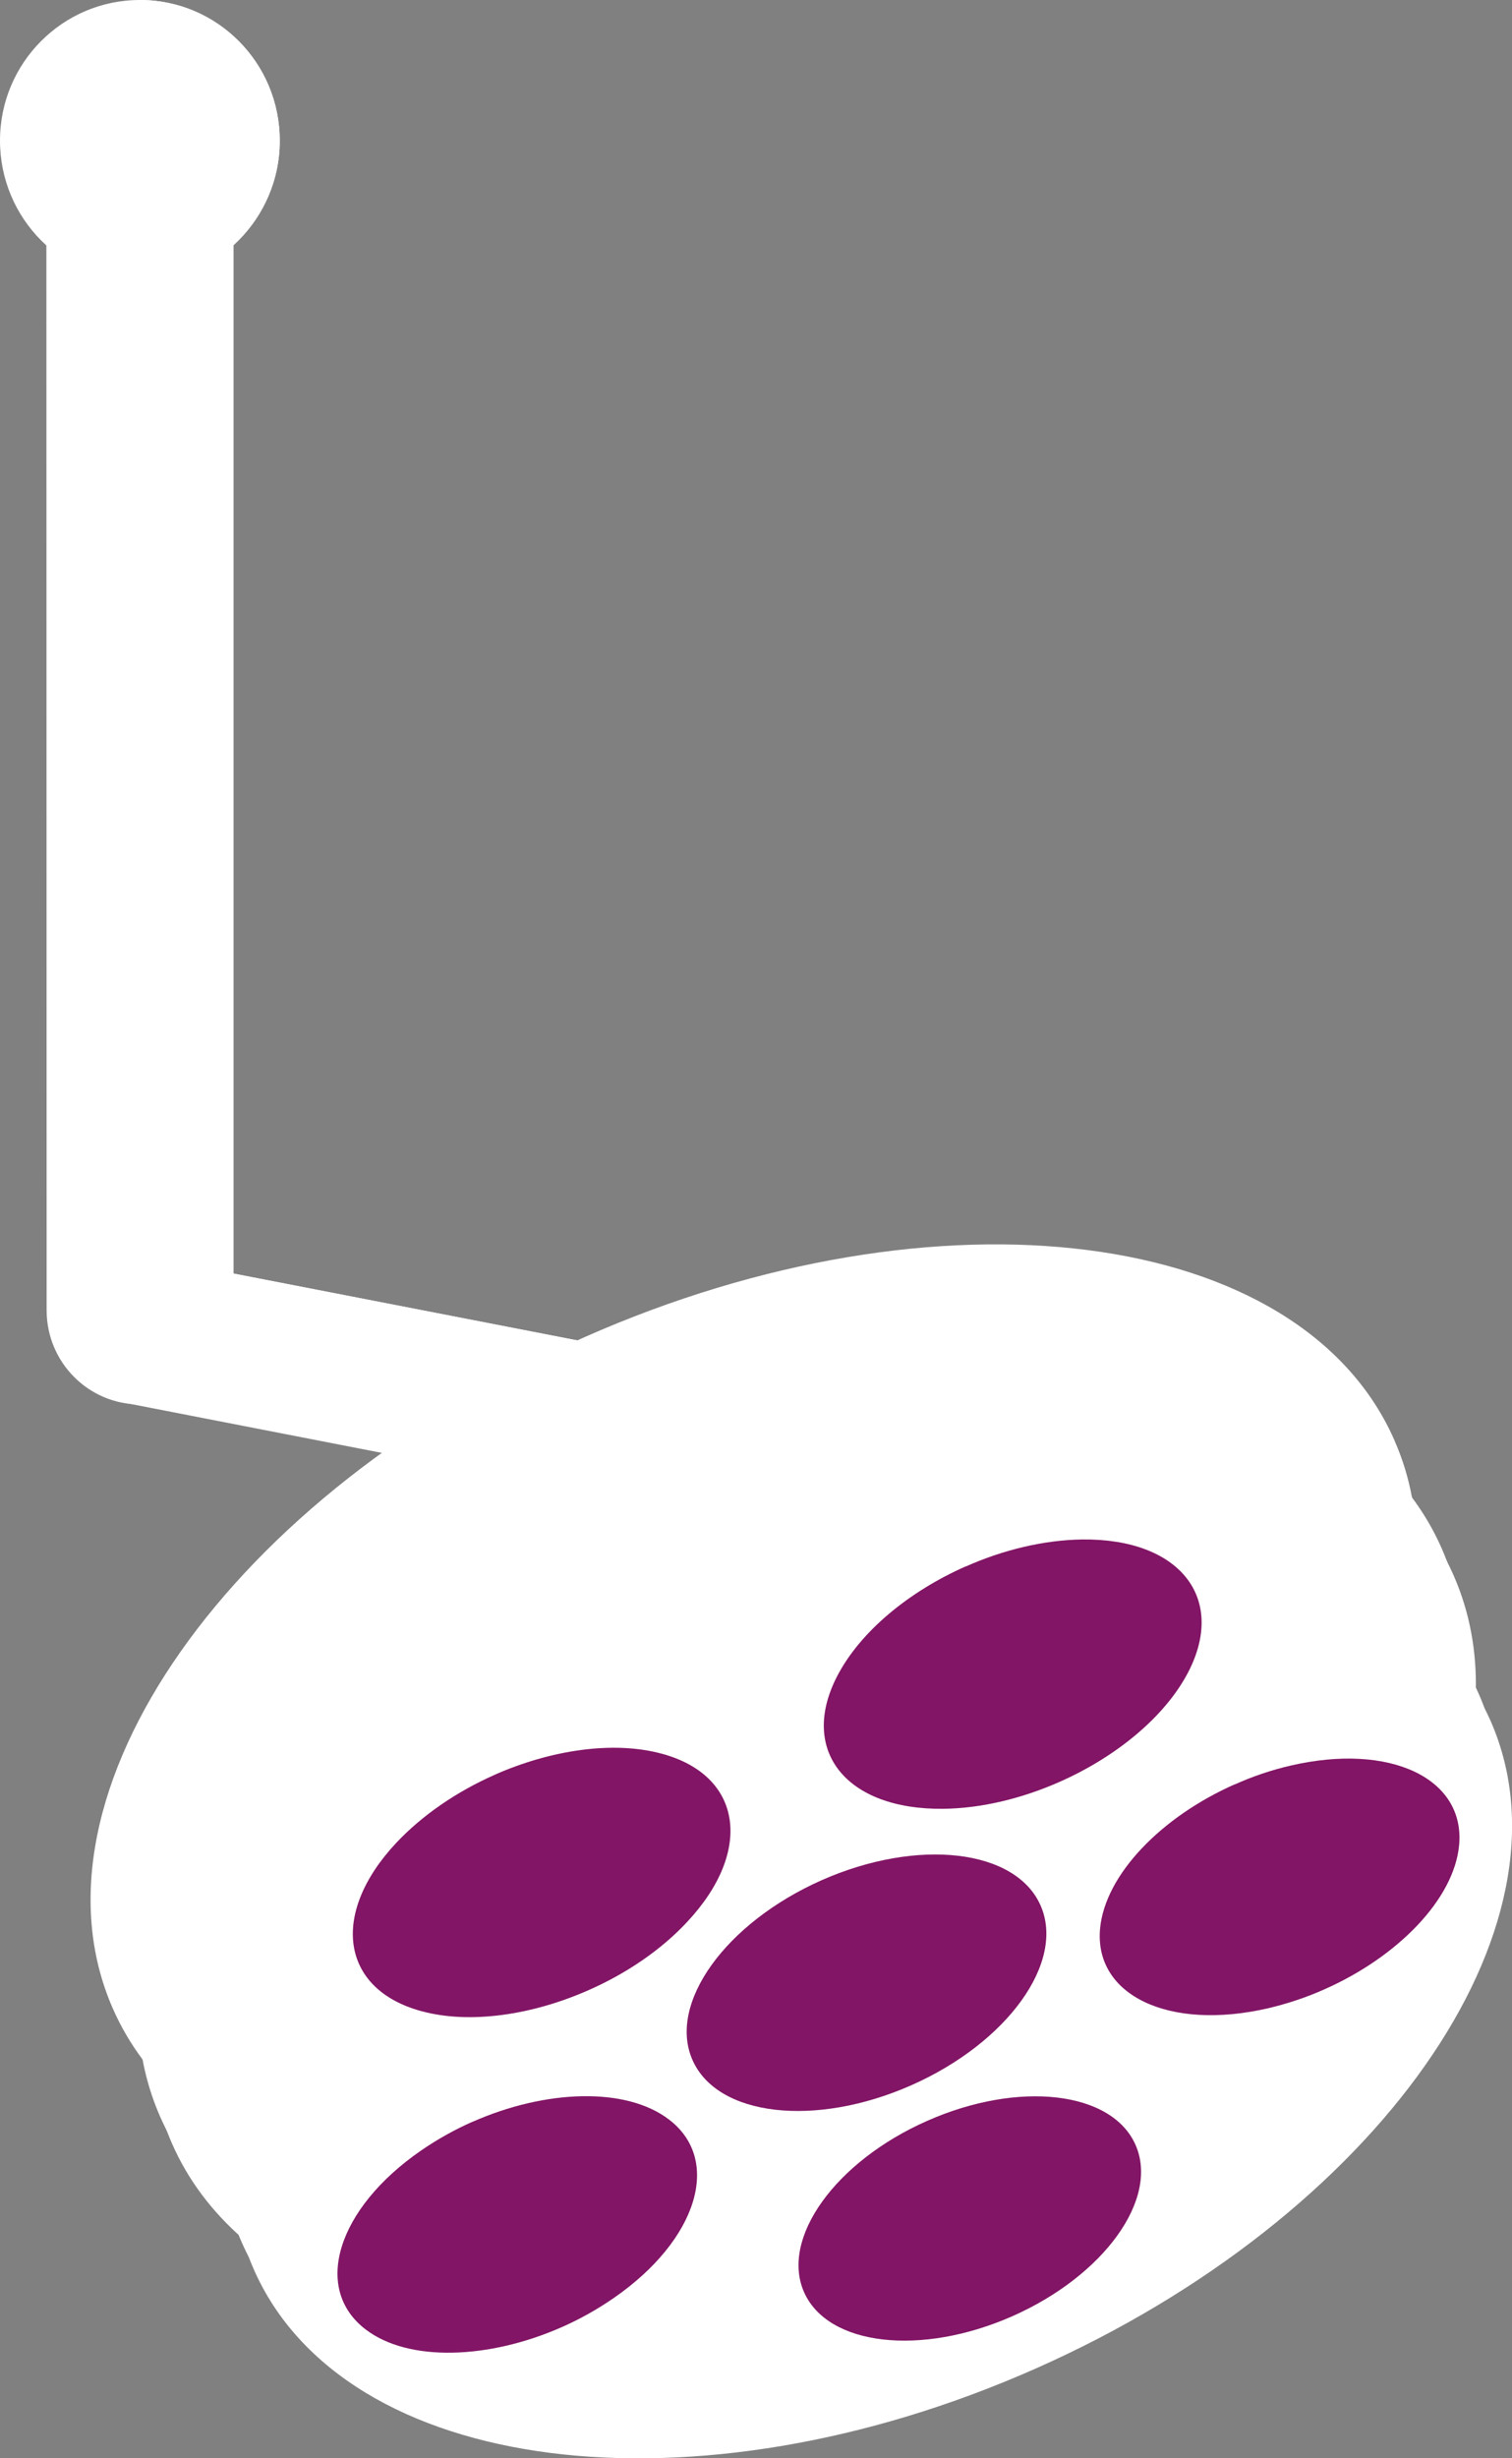
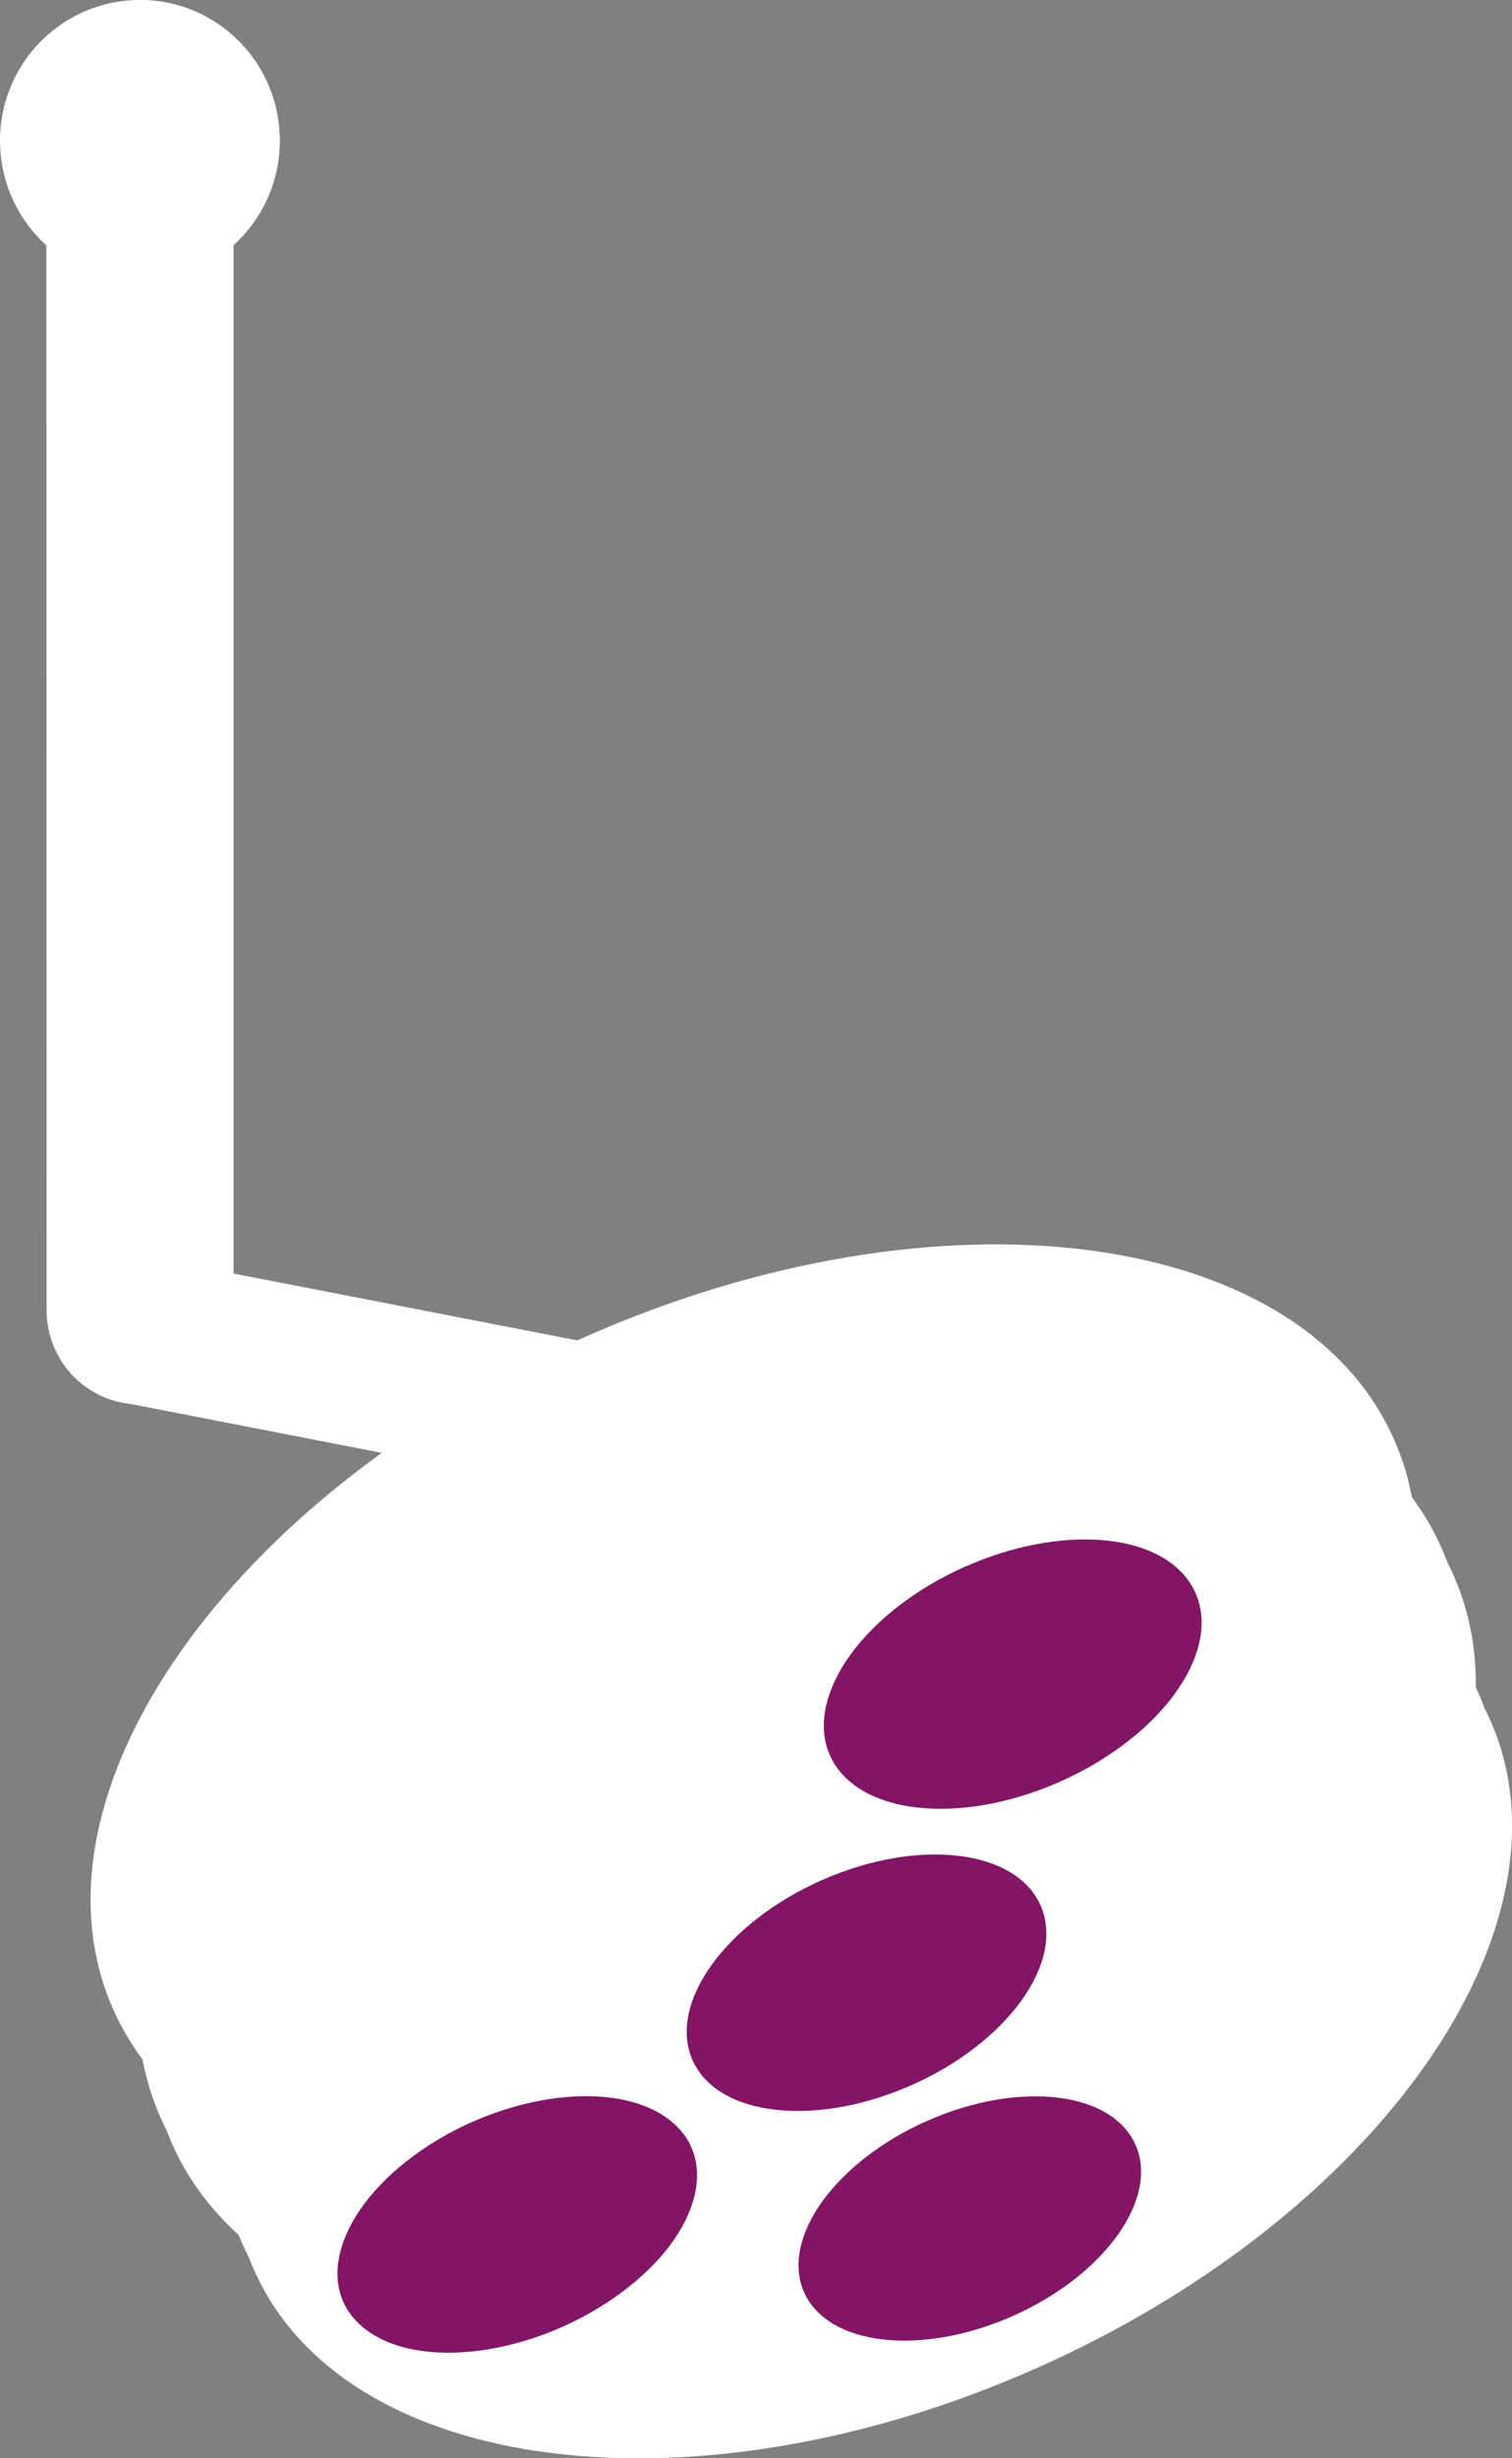
<svg xmlns="http://www.w3.org/2000/svg" width="32" height="52" viewBox="0 0 32 52" fill="none">
  <rect x="0" y="0" width="32" height="52" fill="#808080" stroke="none" />
  <g clip-path="url(#clip0_133_2829)">
    <path d="M2.963 29.708C4.055 29.708 4.943 28.818 4.943 27.72V3.016C4.94 1.918 4.052 1.026 2.96 1.026C1.868 1.026 0.981 1.915 0.981 3.013L0.987 27.717C0.987 28.815 1.871 29.708 2.966 29.708H2.963Z" fill="white" />
    <path d="M2.957 5.954C1.324 5.954 0 4.62 0 2.974C0 1.331 1.327 0 2.96 0C4.6 0 5.923 1.334 5.92 2.98C5.92 4.623 4.591 5.957 2.957 5.957V5.954Z" fill="white" />
    <path d="M2.96 4.151C2.316 4.151 1.796 3.625 1.796 2.977C1.796 2.33 2.319 1.806 2.96 1.806C3.604 1.806 4.127 2.333 4.127 2.98C4.127 3.628 3.604 4.154 2.96 4.151Z" fill="white" />
    <path d="M4.94 5.177V27.72C4.943 28.818 4.058 29.711 2.963 29.708C2.888 29.708 2.816 29.693 2.741 29.687L2.888 5.948C2.912 5.948 2.933 5.954 2.957 5.954C3.721 5.954 4.413 5.655 4.94 5.177Z" fill="white" />
    <path d="M5.921 2.98C5.921 3.855 5.539 4.632 4.94 5.177C4.413 5.655 3.721 5.957 2.957 5.954C2.933 5.954 2.912 5.948 2.888 5.948L2.9 4.145C2.921 4.145 2.939 4.151 2.957 4.151C3.601 4.151 4.125 3.628 4.125 2.98C4.125 2.333 3.604 1.806 2.957 1.806C2.942 1.806 2.927 1.809 2.912 1.809L2.927 0.003C2.927 0.003 2.948 0 2.96 0C4.6 0 5.924 1.334 5.921 2.98Z" fill="white" />
    <path d="M4.127 2.977C4.127 3.625 3.604 4.151 2.96 4.148C2.939 4.148 2.921 4.142 2.903 4.142L2.918 1.806C2.933 1.806 2.948 1.8 2.963 1.803C3.607 1.803 4.13 2.33 4.13 2.977H4.127Z" fill="white" />
    <path d="M1.429 27.847C1.267 28.694 1.817 29.514 2.659 29.677L13.553 31.798C14.395 31.962 15.21 31.408 15.376 30.561C15.538 29.714 14.988 28.894 14.142 28.727L3.249 26.61C2.404 26.446 1.589 27 1.426 27.847H1.429Z" fill="white" />
    <path d="M13.041 30.107C13.132 29.641 13.58 29.336 14.043 29.426C14.506 29.517 14.81 29.968 14.72 30.434C14.63 30.9 14.181 31.202 13.718 31.115C13.255 31.027 12.954 30.576 13.041 30.11V30.107Z" fill="white" />
-     <path d="M2.205 27.998C2.295 27.532 2.744 27.227 3.207 27.318C3.67 27.408 3.971 27.859 3.884 28.322C3.794 28.788 3.345 29.094 2.882 29.003C2.419 28.915 2.118 28.464 2.205 27.998Z" fill="white" />
-     <path d="M3.249 26.61L14.142 28.727C14.979 28.891 15.526 29.699 15.376 30.54L14.717 30.404C14.789 29.95 14.494 29.514 14.04 29.426C13.595 29.339 13.168 29.623 13.059 30.062L3.881 28.171C3.884 27.765 3.616 27.399 3.207 27.318C2.804 27.239 2.425 27.469 2.271 27.838L1.48 27.675C1.715 26.927 2.467 26.455 3.252 26.607L3.249 26.61Z" fill="white" />
+     <path d="M2.205 27.998C2.295 27.532 2.744 27.227 3.207 27.318C3.67 27.408 3.971 27.859 3.884 28.322C2.419 28.915 2.118 28.464 2.205 27.998Z" fill="white" />
    <path d="M14.04 29.426C14.494 29.514 14.786 29.95 14.717 30.404L13.059 30.062C13.171 29.623 13.595 29.339 14.04 29.426Z" fill="white" />
    <path d="M3.207 27.321C3.619 27.402 3.887 27.768 3.881 28.174L2.271 27.841C2.425 27.472 2.804 27.242 3.207 27.321Z" fill="white" />
    <path d="M29.515 30.473C27.536 25.95 19.858 24.973 12.367 28.286C4.877 31.605 0.406 37.959 2.386 42.482C2.726 43.259 3.237 43.928 3.884 44.494C3.947 44.712 4.019 44.926 4.112 45.135C6.023 49.501 13.432 50.445 20.661 47.244C27.89 44.043 32.205 37.913 30.294 33.547C30.204 33.338 30.096 33.139 29.978 32.945C30.002 32.086 29.858 31.254 29.515 30.476V30.473Z" fill="white" />
    <path d="M30.517 32.764C28.537 28.24 20.86 27.26 13.369 30.576C5.878 33.892 1.408 40.246 3.387 44.769C3.727 45.547 4.239 46.215 4.885 46.781C4.949 46.999 5.021 47.214 5.114 47.422C7.024 51.788 14.434 52.732 21.663 49.531C28.892 46.33 33.206 40.2 31.296 35.834C31.203 35.626 31.097 35.426 30.98 35.232C31.004 34.373 30.857 33.541 30.517 32.764Z" fill="white" />
    <path d="M30.769 33.335C28.79 28.812 21.113 27.832 13.622 31.148C6.131 34.464 1.66 40.818 3.64 45.341C3.98 46.118 4.491 46.787 5.138 47.353C5.201 47.571 5.274 47.785 5.367 47.994C7.277 52.36 14.687 53.304 21.916 50.103C29.145 46.902 33.459 40.772 31.549 36.406C31.458 36.198 31.35 35.998 31.233 35.804C31.257 34.945 31.109 34.113 30.769 33.335Z" fill="white" />
    <path d="M31.296 35.834C29.386 31.469 21.976 30.525 14.747 33.726C7.518 36.927 3.204 43.056 5.114 47.422C7.024 51.788 14.434 52.732 21.663 49.531C28.892 46.33 33.206 40.2 31.296 35.834Z" fill="white" />
    <path d="M17.391 39.771C15.358 40.672 14.13 42.373 14.654 43.571C15.177 44.769 17.253 45.008 19.287 44.109C21.323 43.208 22.548 41.507 22.024 40.309C21.501 39.114 19.428 38.872 17.391 39.771Z" fill="#821565" />
    <path d="M19.621 44.863C17.683 45.719 16.516 47.341 17.015 48.481C17.515 49.622 19.491 49.849 21.429 48.993C23.369 48.133 24.533 46.515 24.034 45.374C23.535 44.233 21.561 44.004 19.621 44.863Z" fill="#821565" />
-     <path d="M26.131 37.744C24.578 38.431 23.39 39.653 23.282 40.793C23.152 42.209 24.744 42.966 26.844 42.479C27.253 42.382 27.653 42.249 28.032 42.079C29.584 41.392 30.776 40.17 30.881 39.029C31.01 37.614 29.416 36.86 27.316 37.347C26.907 37.441 26.507 37.577 26.131 37.747V37.744Z" fill="#821565" />
    <path d="M20.439 33.133C19.242 33.662 18.207 34.509 17.716 35.459C16.904 37.033 17.912 38.285 19.964 38.261C20.779 38.252 21.636 38.04 22.424 37.692C23.622 37.163 24.66 36.313 25.15 35.366C25.962 33.792 24.954 32.54 22.903 32.564C22.087 32.576 21.227 32.785 20.439 33.136V33.133Z" fill="#821565" />
-     <path d="M10.466 37.544C9.678 37.892 8.944 38.388 8.384 38.984C6.976 40.488 7.217 42.082 8.92 42.542C9.946 42.821 11.269 42.624 12.464 42.094C13.252 41.746 13.986 41.253 14.543 40.654C15.95 39.151 15.71 37.556 14.007 37.096C12.981 36.818 11.661 37.014 10.463 37.544H10.466Z" fill="#821565" />
    <path d="M10 44.881C9.624 45.047 9.254 45.253 8.908 45.492C7.133 46.718 6.609 48.412 7.738 49.274C8.643 49.967 10.343 49.909 11.895 49.223C12.274 49.056 12.641 48.85 12.987 48.611C14.762 47.386 15.286 45.692 14.157 44.833C13.249 44.14 11.549 44.197 9.997 44.884L10 44.881Z" fill="#821565" />
  </g>
  <defs>
    <clipPath id="clip0_133_2829">
      <rect width="32" height="52" fill="white" />
    </clipPath>
  </defs>
</svg>